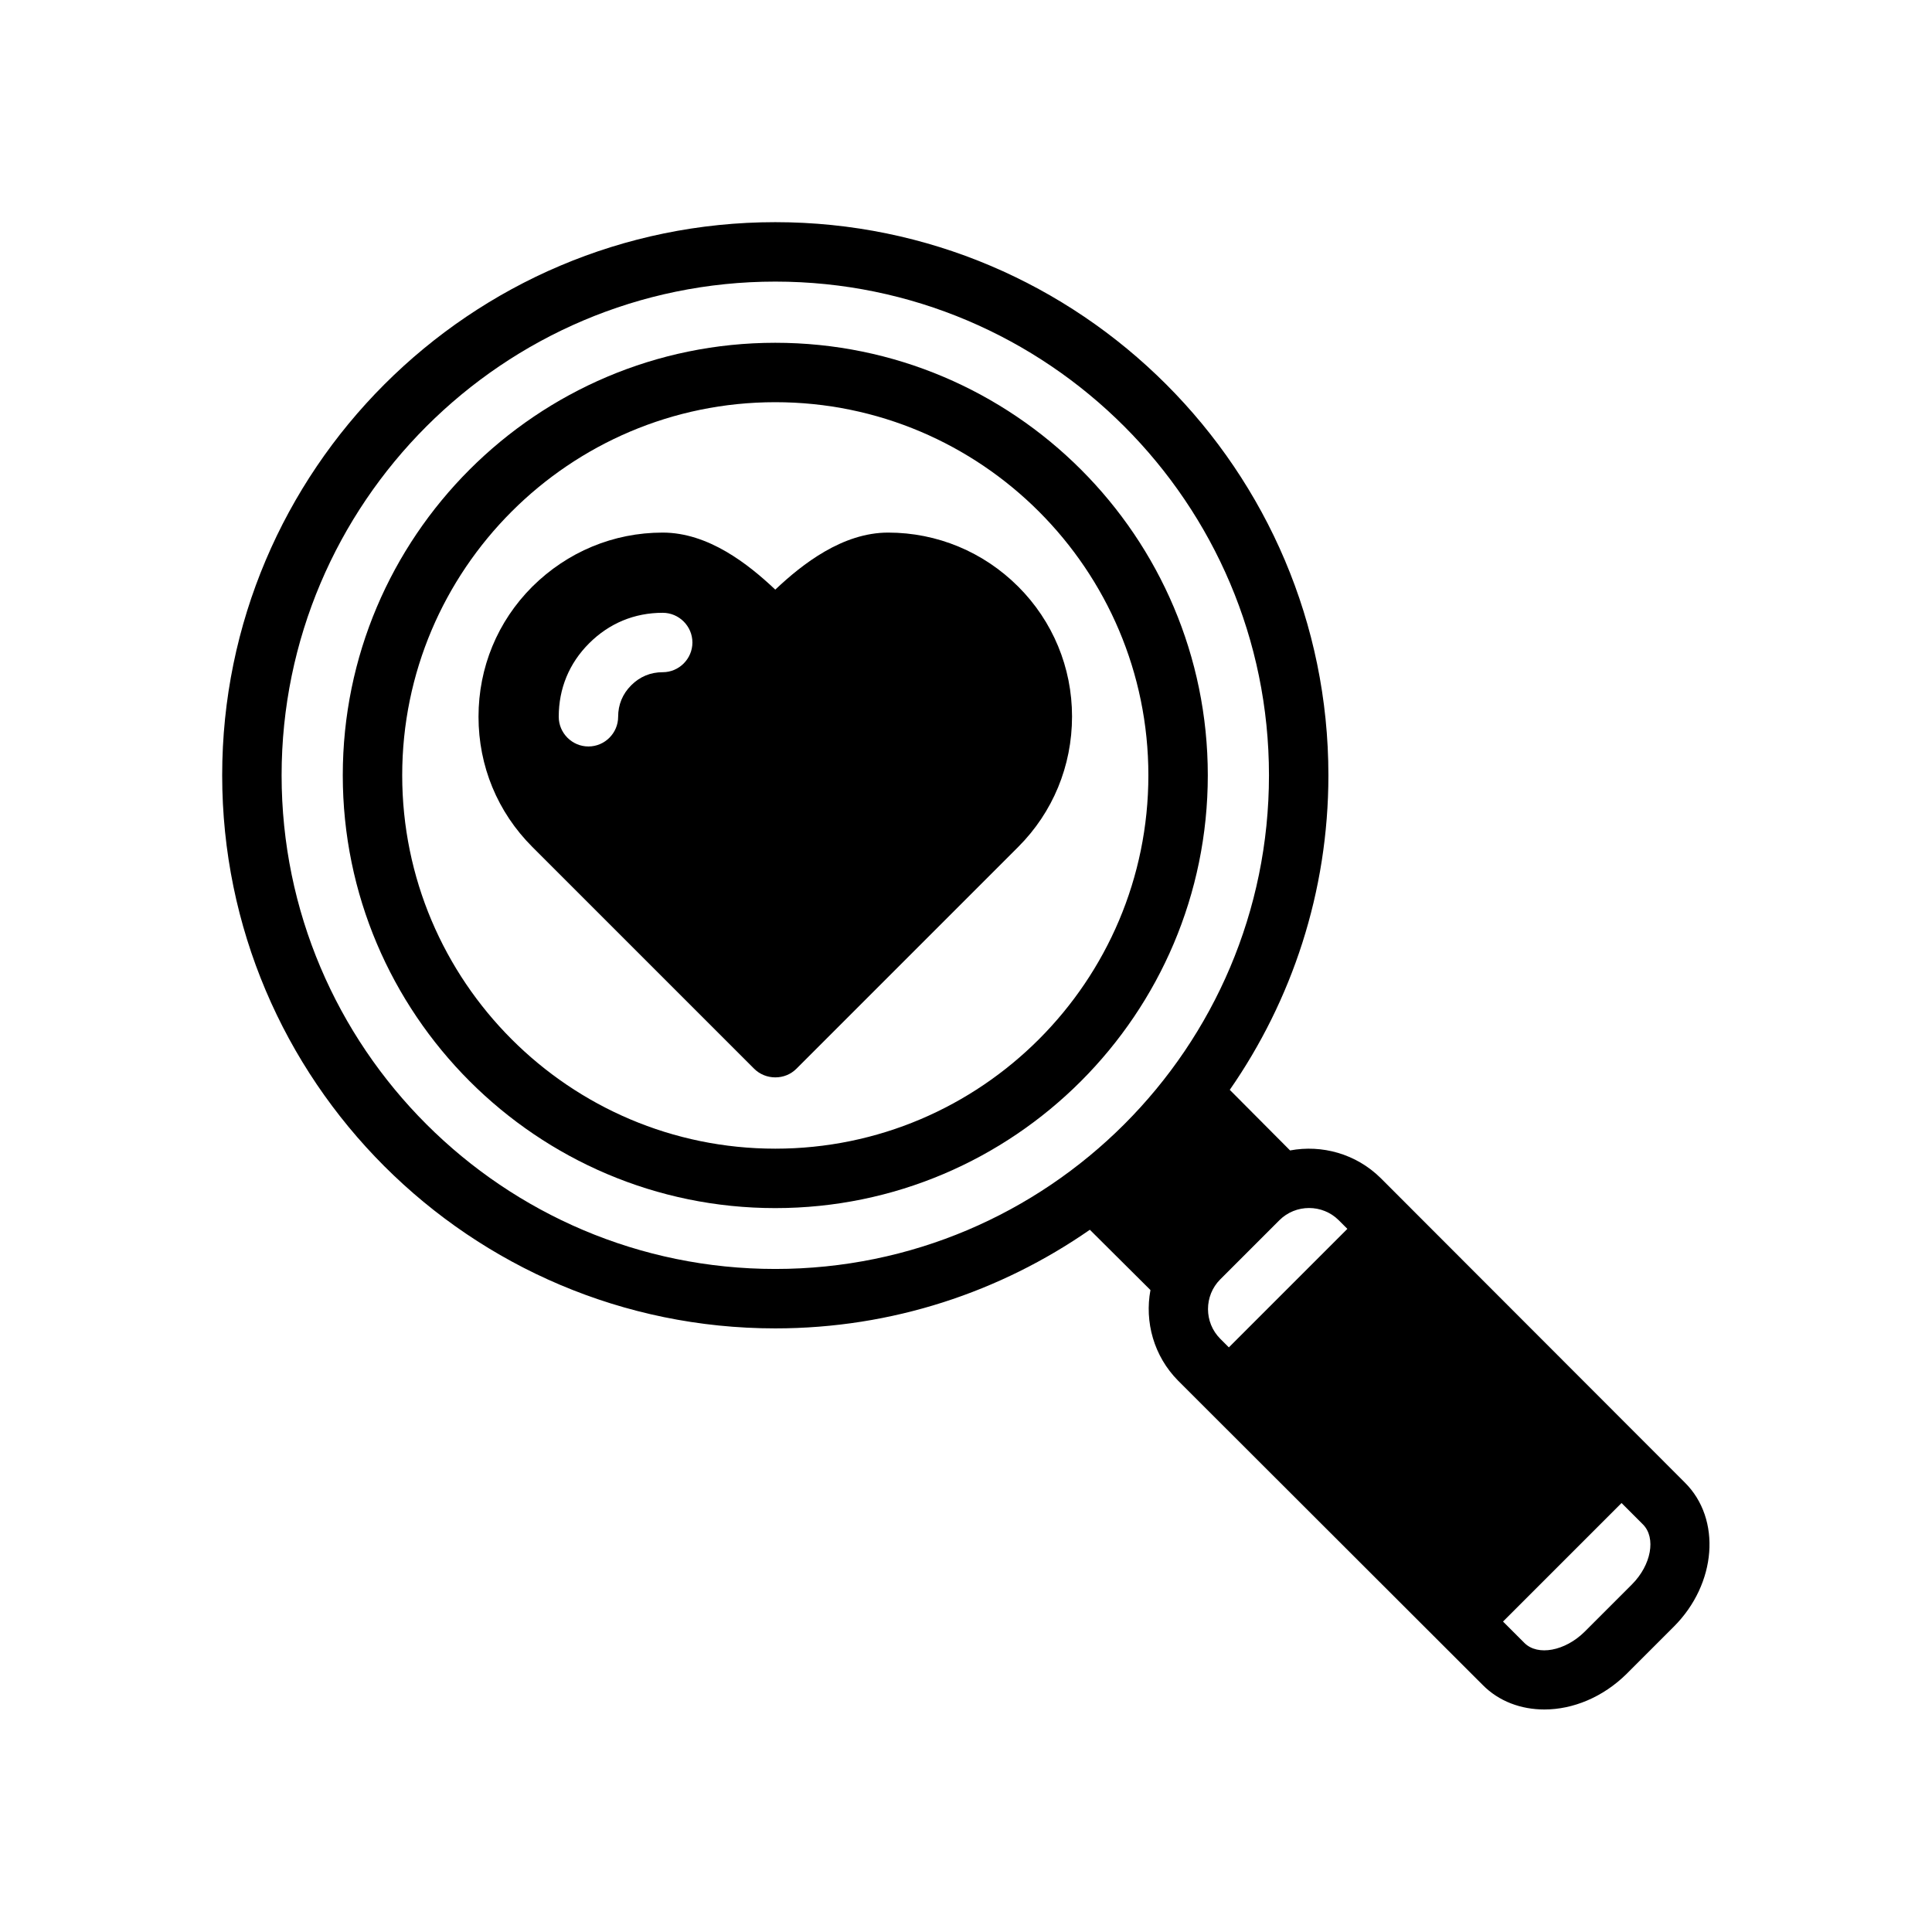
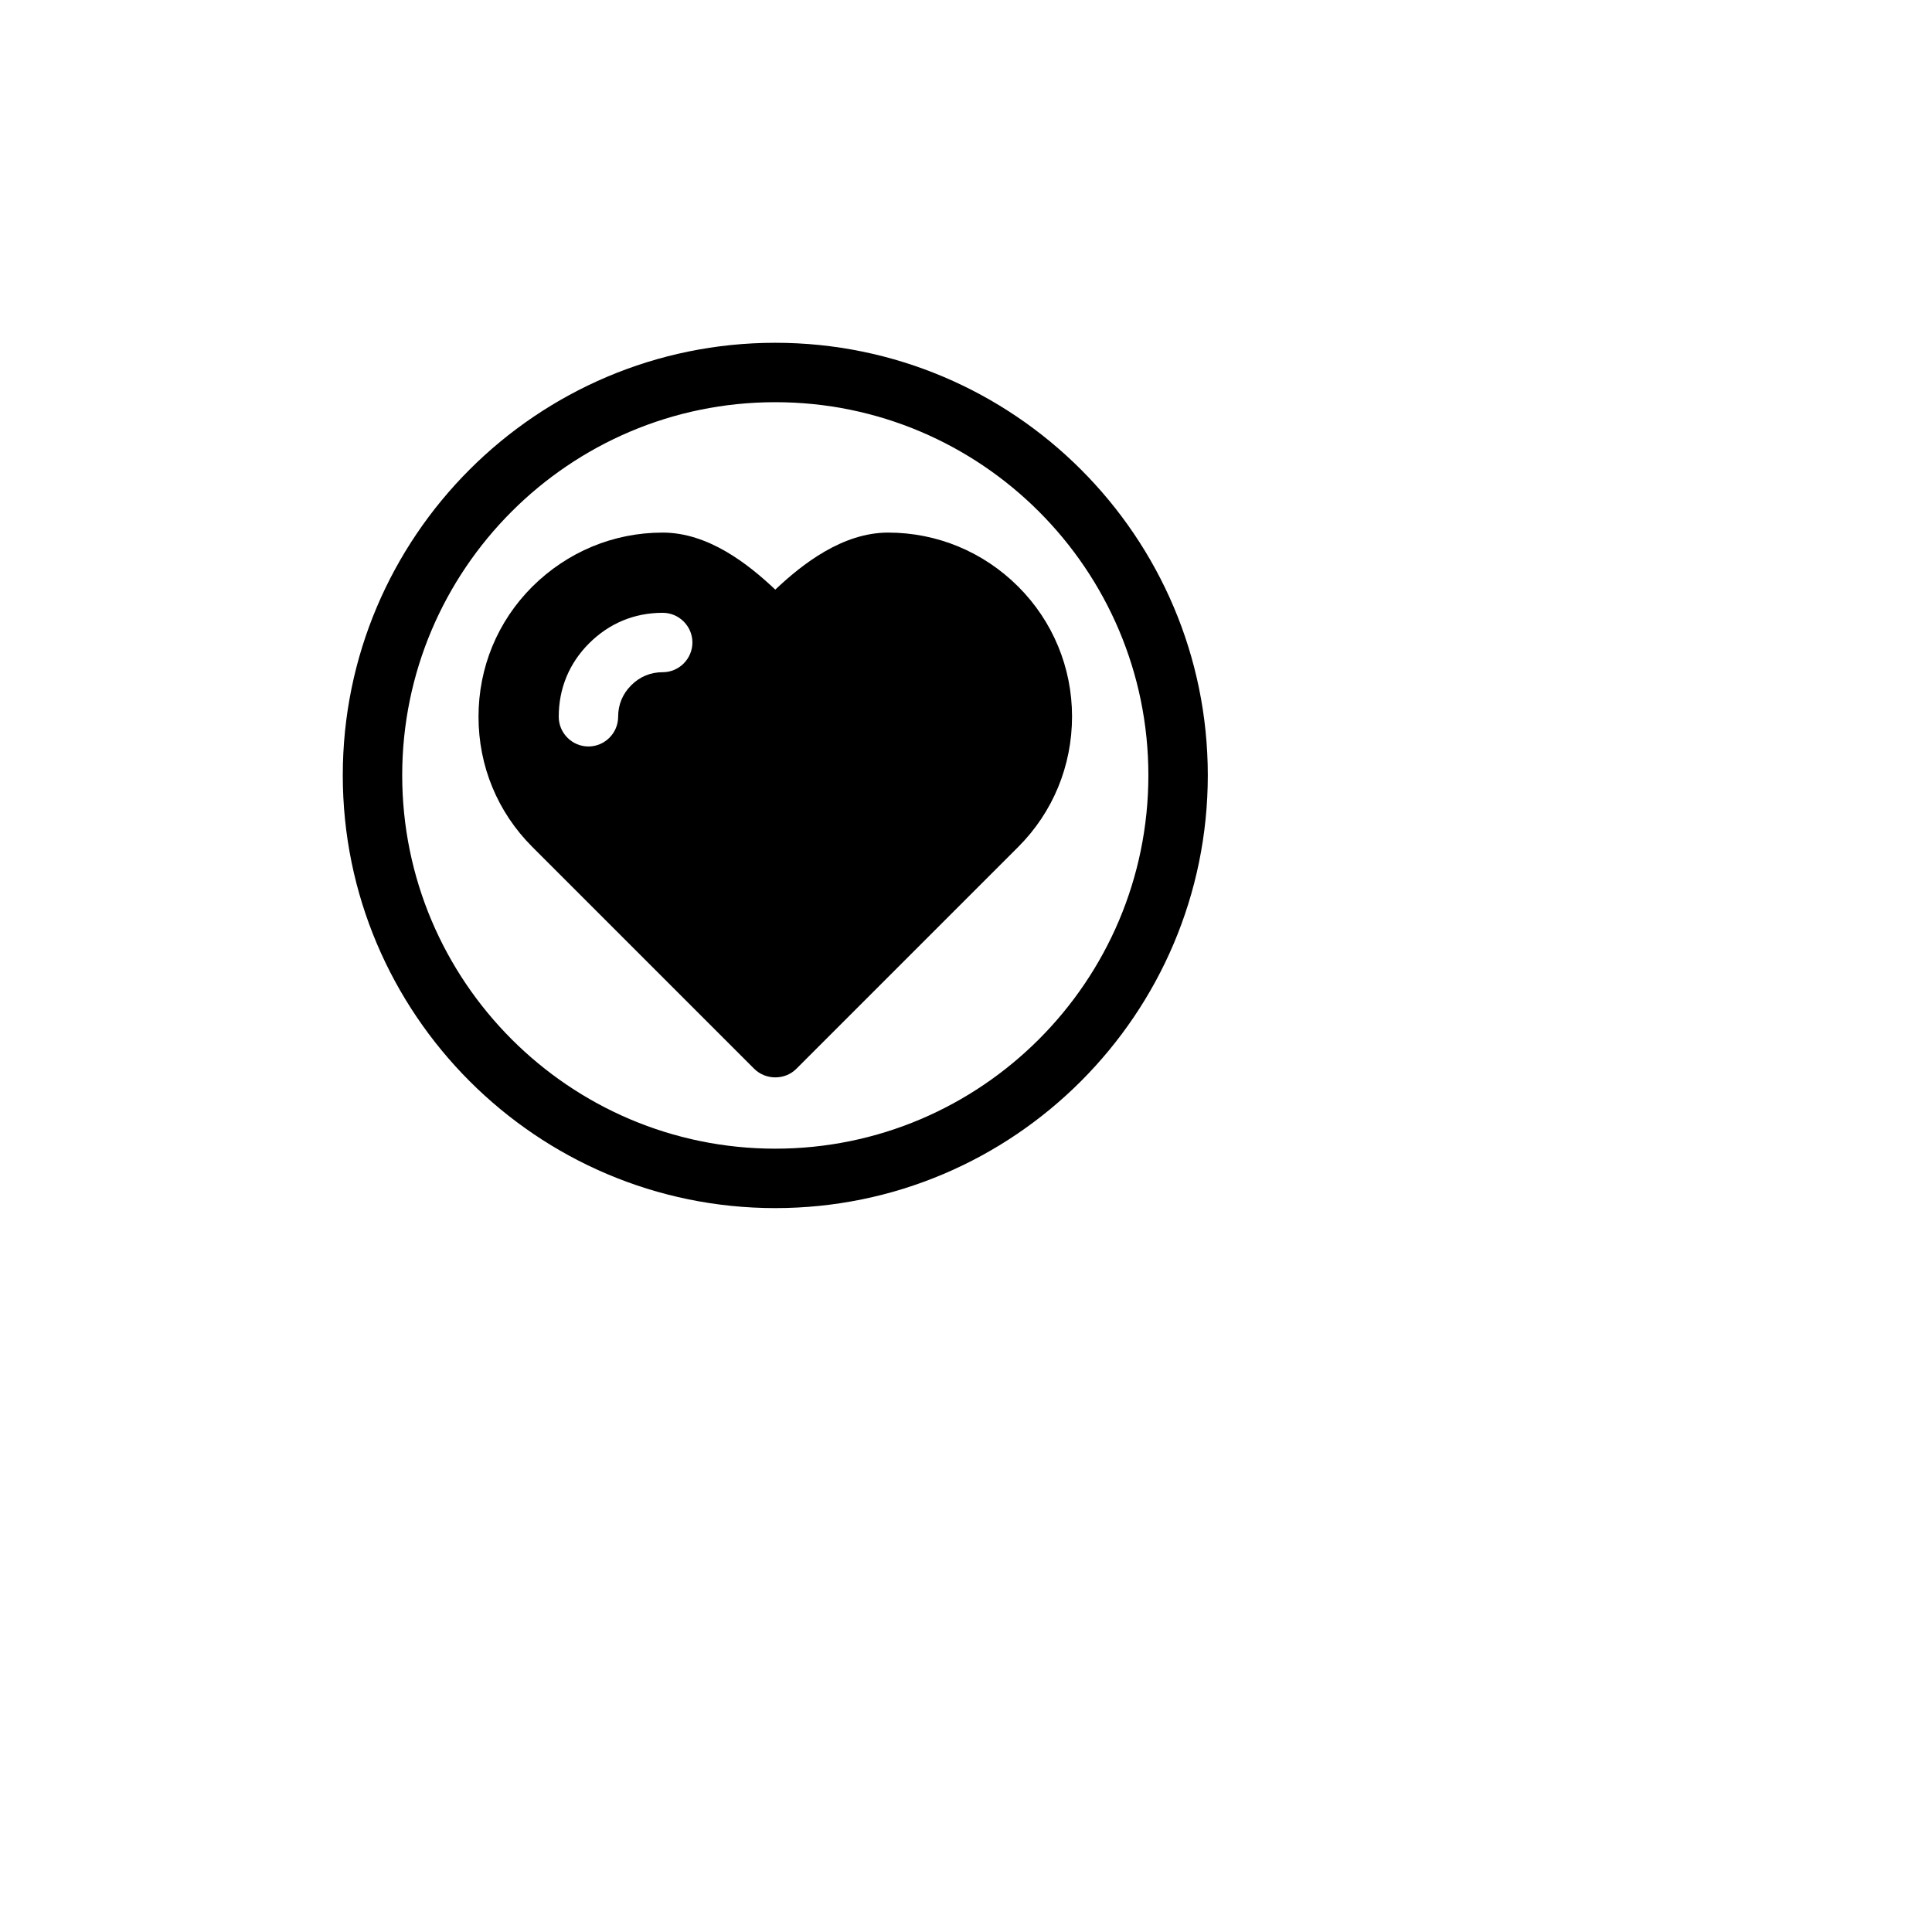
<svg xmlns="http://www.w3.org/2000/svg" fill="#000000" width="800px" height="800px" version="1.1" viewBox="144 144 512 512">
  <g>
-     <path d="m590.5 536.89-80.609-80.691c-6.535-6.453-15.586-8.895-24.008-7.32l-15.98-16.059c16.453-23.695 26.137-52.426 26.137-83.363 0-80.766-65.73-146.58-146.58-146.58-80.844 0-146.58 65.809-146.58 146.58 0 80.844 65.73 146.58 146.58 146.58 31.016 0 59.672-9.684 83.363-26.137l16.059 15.98c-1.574 8.422 0.867 17.477 7.32 24.008l80.691 80.609c4.328 4.41 10.234 6.535 16.375 6.535 7.559 0 15.508-3.227 21.805-9.445l12.516-12.516c11.336-11.336 12.672-28.5 2.91-38.18zm-241.04-56.602c-72.109 0-130.83-58.648-130.83-130.83 0-72.109 58.727-130.83 130.83-130.83 72.188 0 130.83 58.727 130.83 130.83 0 72.188-58.645 130.83-130.83 130.83zm120.2 20.781-2.281-2.281c-4.328-4.328-4.328-11.414 0-15.742l15.664-15.664c4.328-4.328 11.414-4.328 15.742 0l2.281 2.281zm106.82 62.82-12.594 12.594c-5.117 5.039-12.359 6.453-15.902 2.914l-5.668-5.668 31.41-31.41 5.668 5.668c3.543 3.543 2.203 10.785-2.914 15.902z" />
    <path d="m349.46 234.84c-63.211 0-114.62 51.406-114.62 114.62 0 63.211 51.406 114.7 114.62 114.7 63.211 0 114.62-51.484 114.62-114.7 0-63.215-51.406-114.62-114.62-114.62zm0 213.57c-54.555 0-98.871-44.398-98.871-98.953 0-54.473 44.32-98.871 98.871-98.871 54.555 0 98.871 44.398 98.871 98.871 0 54.555-44.32 98.953-98.871 98.953z" />
    <path d="m413.85 299.47c-9.211-9.211-21.492-14.328-34.48-14.328-12.043 0-22.672 8.266-29.914 15.113-7.242-6.848-17.789-15.113-29.836-15.113-13.066 0-25.27 5.117-34.559 14.328-9.211 9.211-14.25 21.41-14.25 34.48 0 13.066 5.039 25.27 14.25 34.48l58.805 58.805c1.496 1.496 3.543 2.281 5.59 2.281 2.125 0 4.094-0.789 5.59-2.281l58.805-58.805c9.133-9.133 14.25-21.41 14.25-34.559 0-12.992-5.117-25.27-14.25-34.402zm-94.227 22.672c-3.227 0-6.062 1.18-8.344 3.465-2.281 2.281-3.465 5.117-3.465 8.344 0 4.328-3.543 7.871-7.871 7.871-4.328 0-7.871-3.543-7.871-7.871 0-7.477 2.754-14.168 8.031-19.445 5.352-5.352 12.043-8.109 19.523-8.109 4.328 0 7.871 3.543 7.871 7.871-0.004 4.332-3.547 7.875-7.875 7.875z" />
  </g>
</svg>